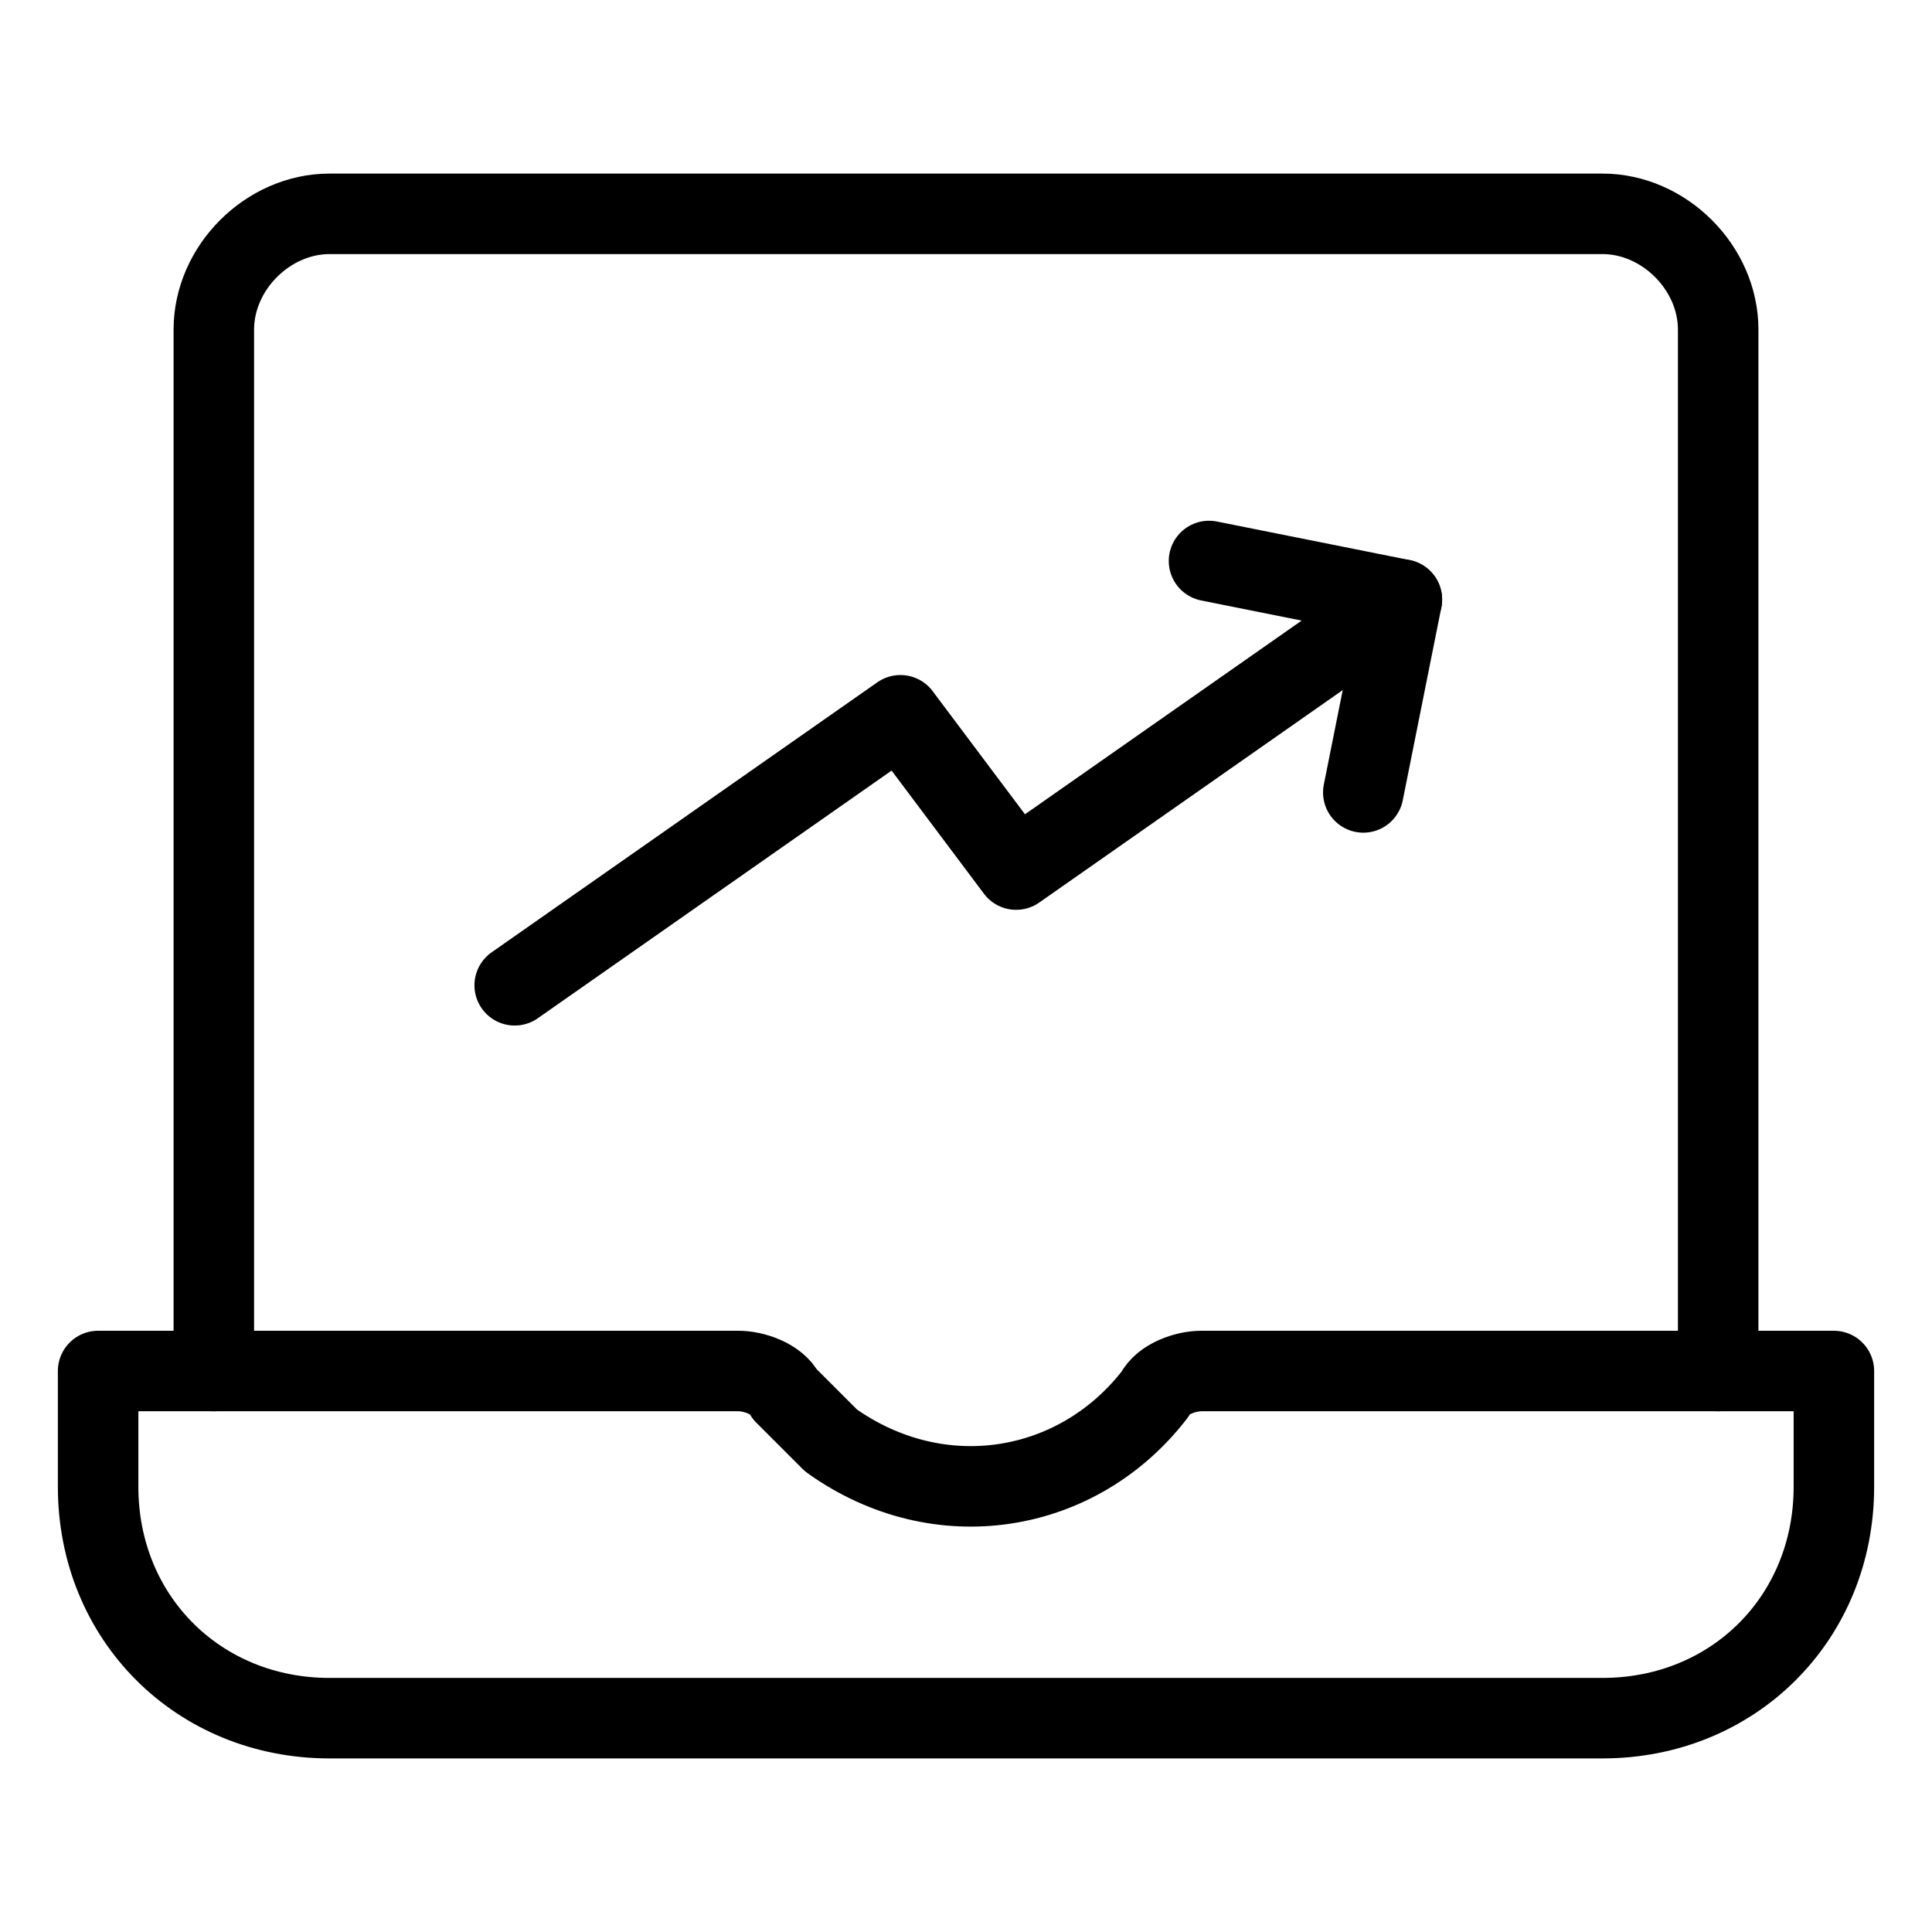
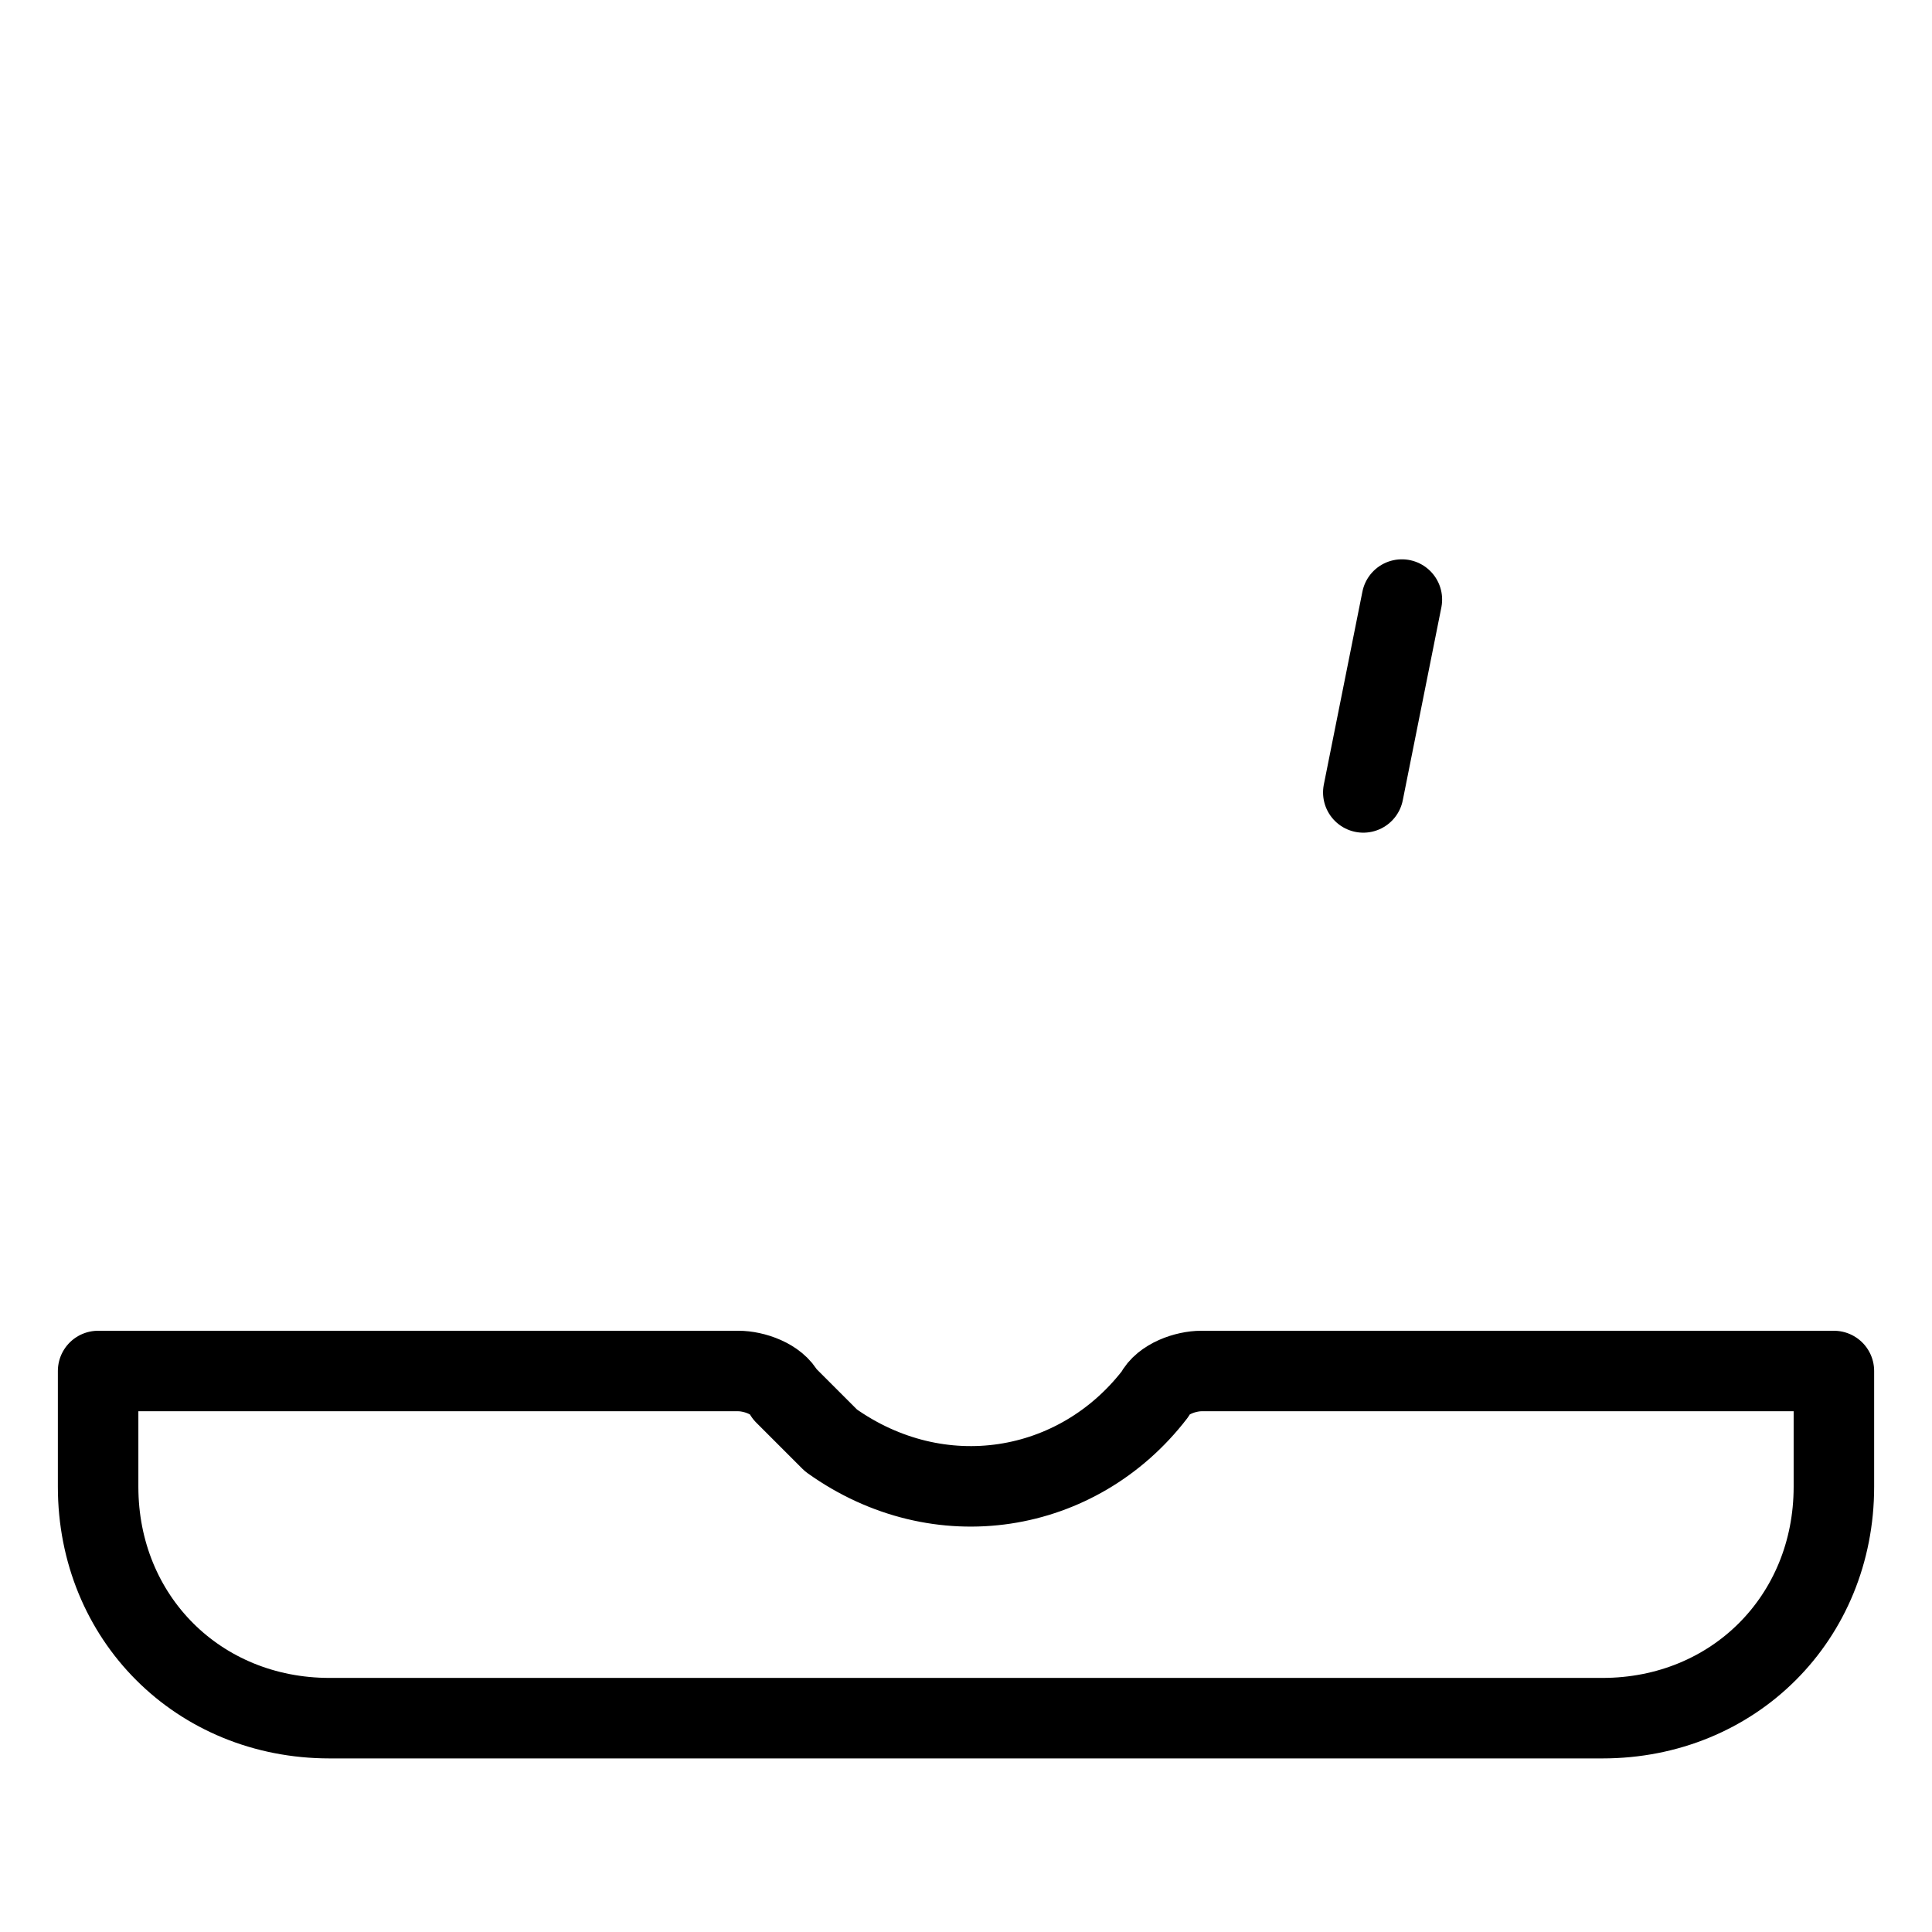
<svg xmlns="http://www.w3.org/2000/svg" width="240" height="240" id="Amazon-Web-Service-Analytic--Streamline-Ultimate.svg" viewBox="-5 -5 240 240" fill="none">
  <desc>Amazon Web Service Analytic Streamline Icon: https://streamlinehq.com</desc>
-   <path stroke-width="10" d="M208.438 165.312V35.938c0 -7.667 -6.708 -14.375 -14.375 -14.375H35.938c-7.667 0 -14.375 6.708 -14.375 14.375v129.375" stroke-linejoin="round" stroke-linecap="round" stroke="#000000" />
  <path stroke-width="10" d="M144.229 165.312c-1.917 0 -4.792 0.958 -5.75 2.875 -9.583 12.458 -26.833 15.333 -40.25 5.75 -1.917 -1.917 -3.833 -3.833 -5.75 -5.75 -0.958 -1.917 -3.833 -2.875 -5.75 -2.875H7.188v14.375c0 16.292 12.458 28.75 28.75 28.75h158.125c16.292 0 28.75 -12.458 28.75 -28.75v-14.375h-78.583Z" stroke-linejoin="round" stroke-linecap="round" stroke="#000000" />
-   <path stroke-width="10" d="m145.188 64.688 23.958 4.792 -47.917 33.542 -14.375 -19.167 -47.916 33.542" stroke-linejoin="round" stroke-linecap="round" stroke="#000000" />
  <path stroke-width="10" d="m164.354 93.438 4.792 -23.958" stroke-linejoin="round" stroke-linecap="round" stroke="#000000" />
</svg>